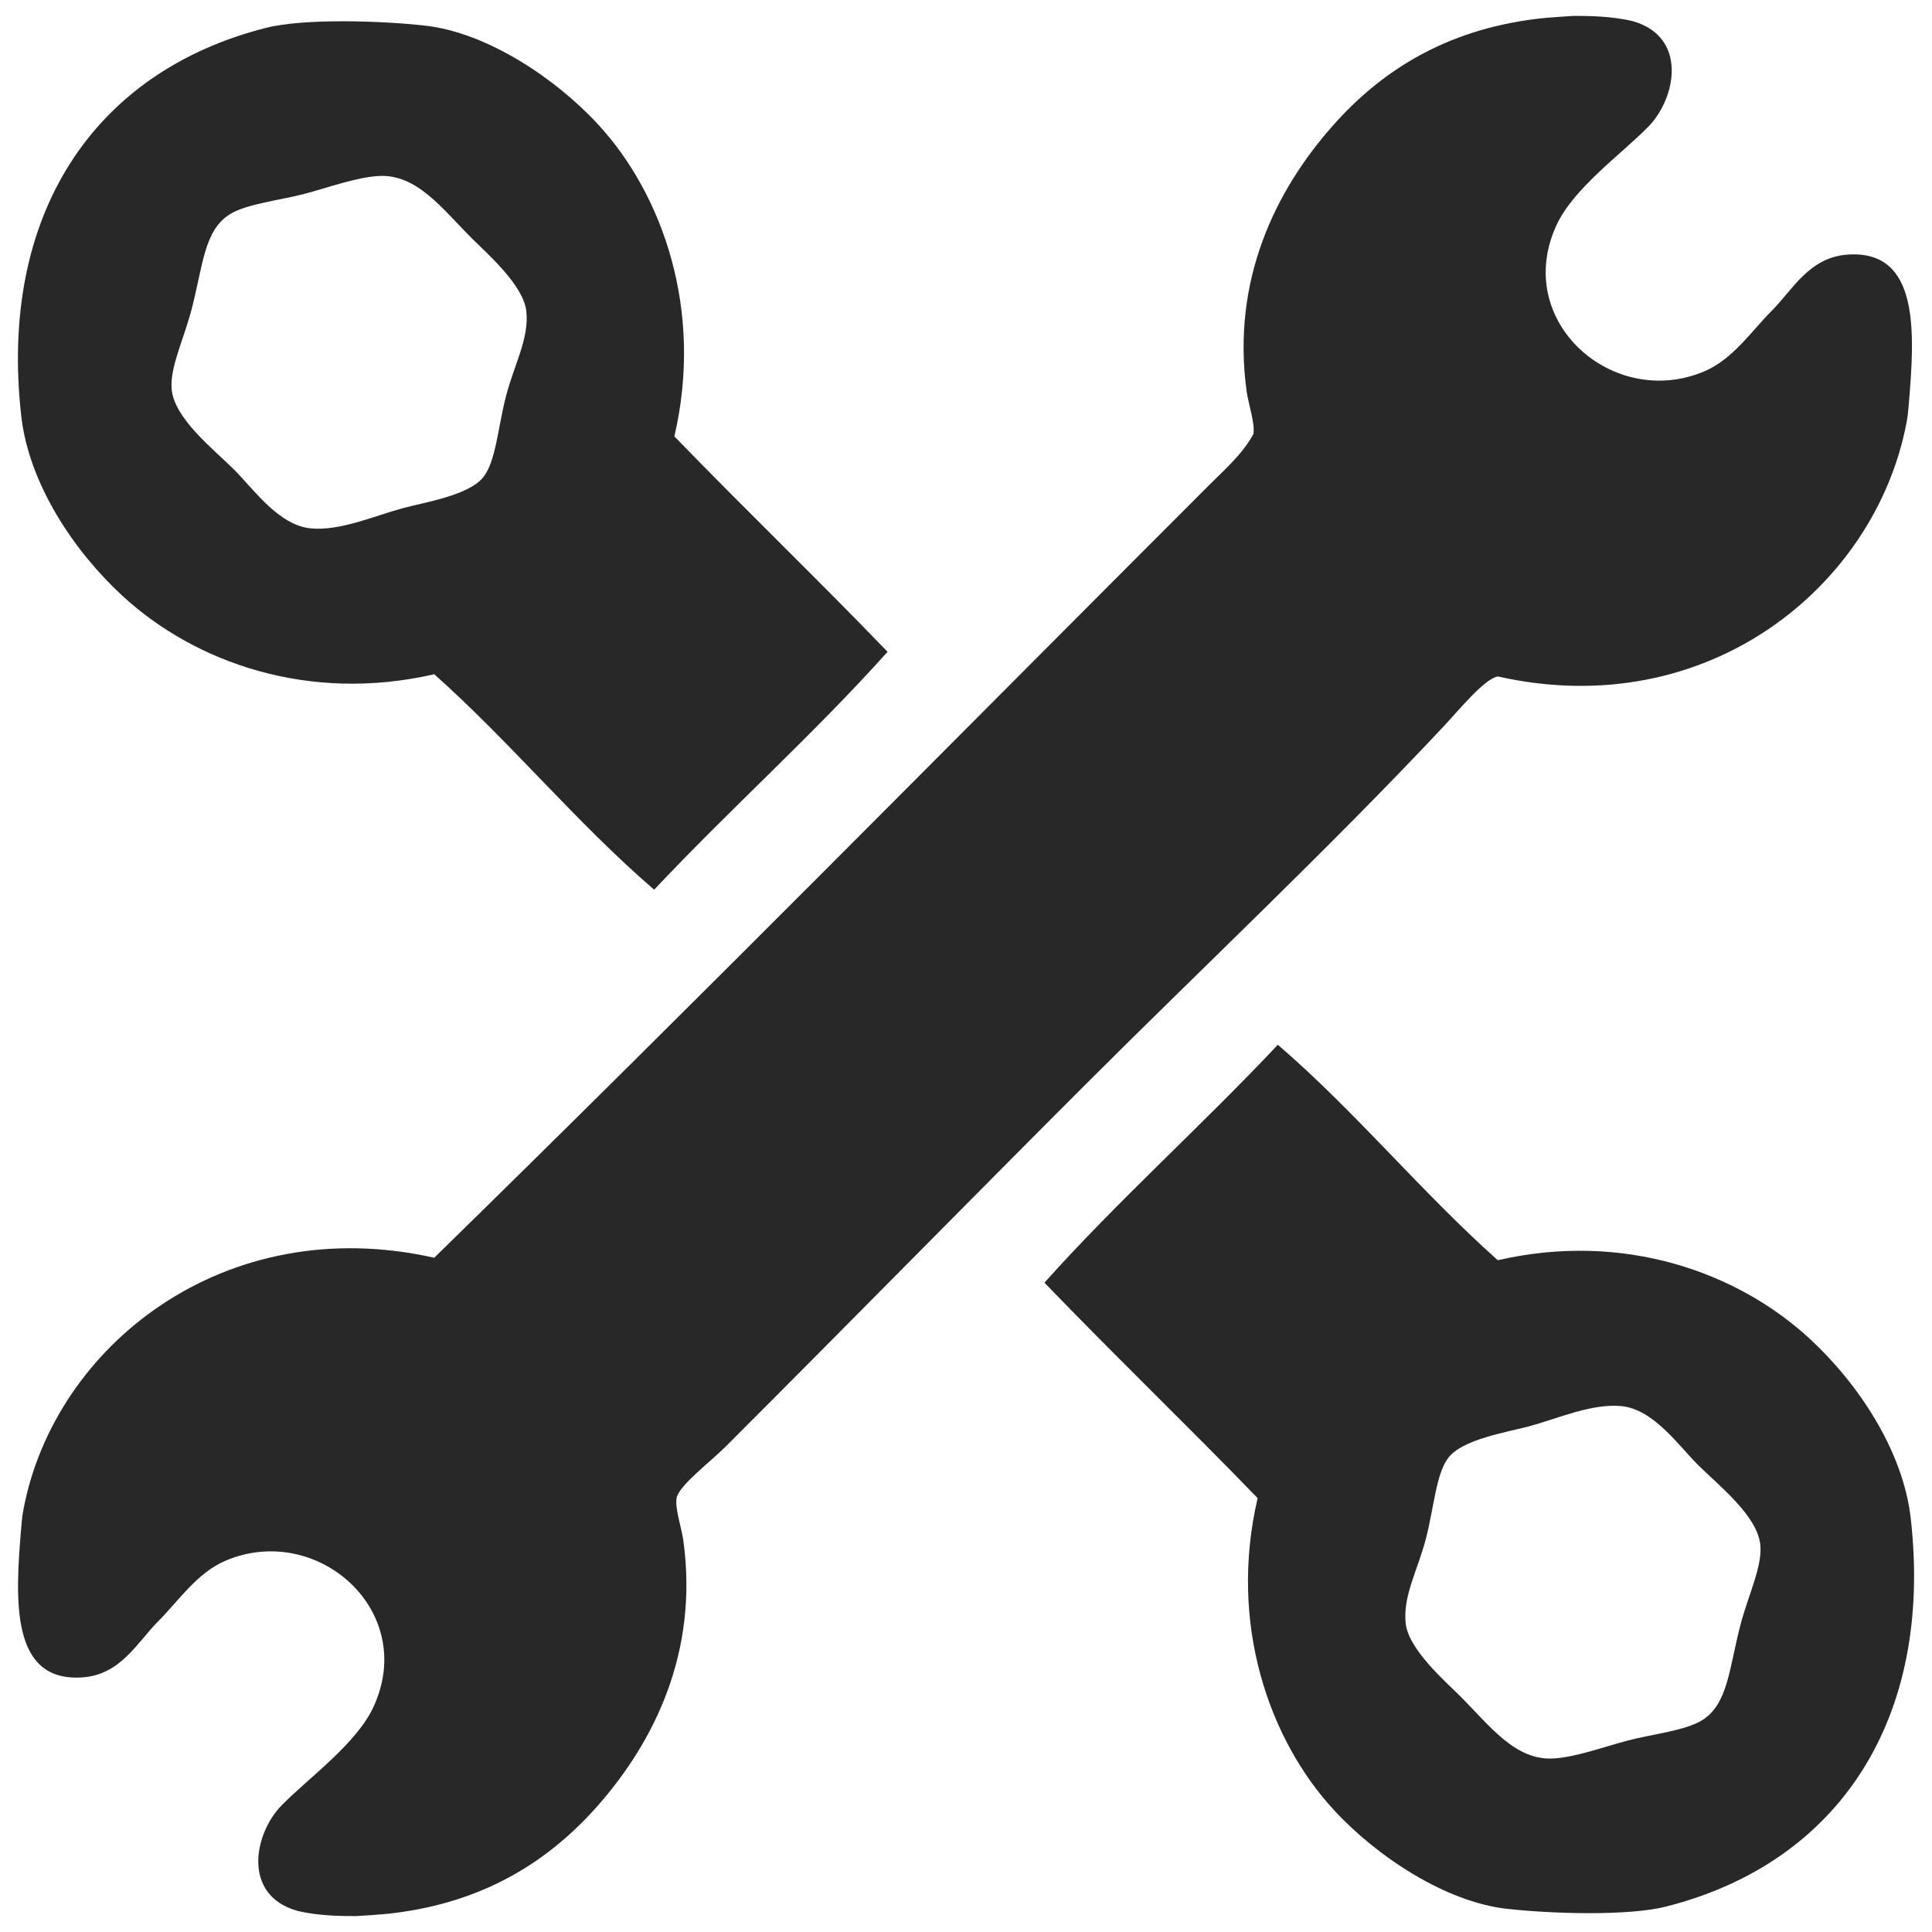
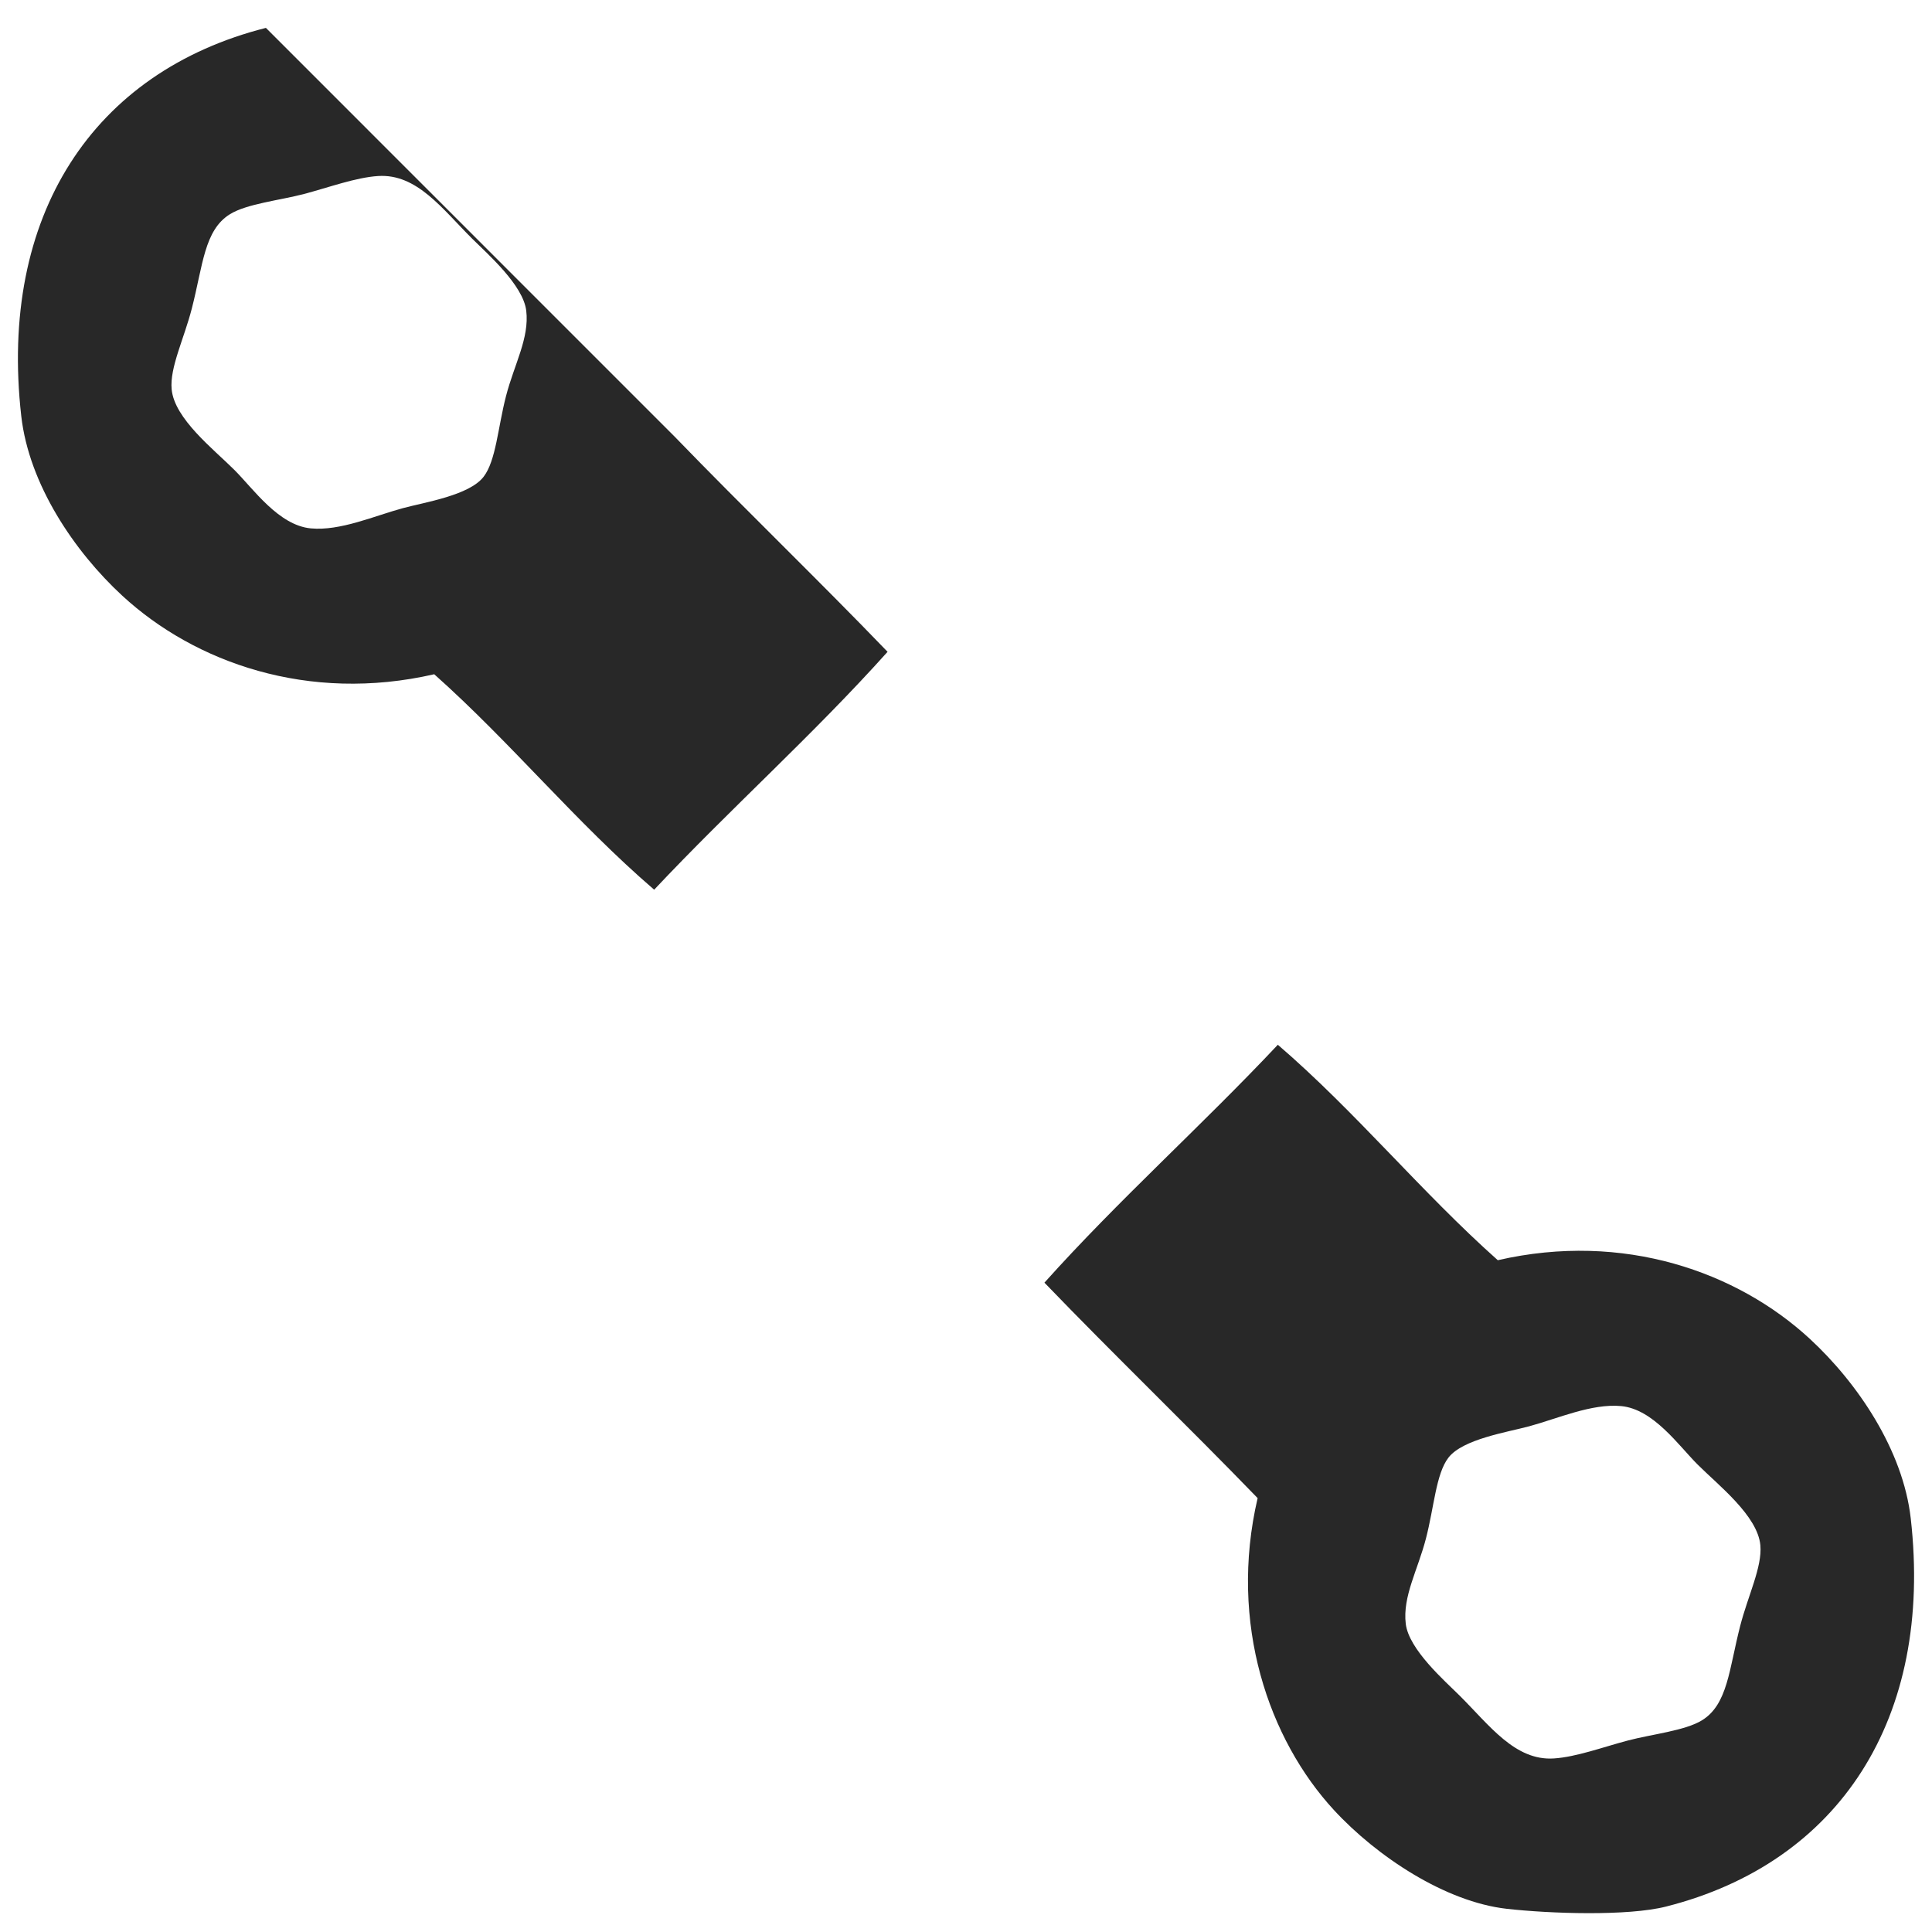
<svg xmlns="http://www.w3.org/2000/svg" width="260" height="260">
  <g fill-rule="evenodd" clip-rule="evenodd" fill="#282828">
-     <path d="M90.753 58.722c9.455 9.774 19.259 19.199 28.693 28.995-9.992 11.15-21.167 21.116-31.411 32.015-10.5-9.031-19.265-19.797-29.598-28.995-16.948 3.892-32.247-1.586-41.982-10.571C9.993 74.202 3.904 65.168 2.863 56.004-.197 29.041 12.494 9.656 35.784 3.752c5.167-1.31 15.617-.958 21.444-.302 8.255.93 17.465 7.015 23.256 13.289 8.739 9.47 14.21 25.095 10.269 41.983zM40.919 26.103c-3.221.852-7.687 1.311-9.967 2.719-3.467 2.139-3.636 6.855-5.135 12.685-1.056 4.105-2.987 7.959-2.718 10.873.367 3.985 5.683 8.099 8.457 10.874 2.553 2.553 5.939 7.441 10.269 7.853 3.963.376 8.569-1.687 12.383-2.719 2.976-.805 8.942-1.719 10.873-4.228 1.669-2.17 1.919-6.618 3.02-10.873 1.101-4.253 3.16-7.792 2.718-11.477-.415-3.462-5.246-7.673-7.249-9.665-4.034-4.012-7.457-8.795-12.686-8.457-3.016.194-6.61 1.527-9.965 2.415zM169.247 201.609c-9.455-9.774-19.259-19.199-28.692-28.995 9.992-11.15 21.167-21.116 31.41-32.015 10.5 9.03 19.266 19.797 29.6 28.994 16.947-3.891 32.246 1.587 41.981 10.57 6.462 5.964 12.551 14.998 13.592 24.163 3.06 26.962-9.631 46.346-32.922 52.25-5.167 1.311-15.616.959-21.443.303-8.255-.932-17.466-7.016-23.257-13.289-8.739-9.469-14.209-25.093-10.269-41.981zm49.835 32.619c3.22-.852 7.686-1.311 9.967-2.719 3.466-2.14 3.635-6.854 5.134-12.685 1.056-4.105 2.986-7.96 2.718-10.873-.366-3.985-5.683-8.1-8.456-10.873-2.554-2.554-5.939-7.441-10.27-7.853-3.962-.377-8.569 1.687-12.382 2.718-2.977.805-8.942 1.72-10.874 4.229-1.669 2.171-1.919 6.618-3.021 10.873-1.1 4.254-3.158 7.792-2.718 11.478.415 3.462 5.246 7.673 7.249 9.664 4.033 4.013 7.457 8.796 12.686 8.457 3.018-.195 6.612-1.53 9.967-2.416z" />
-     <path d="M201.597 91.038c28.22 6.35 50.79-12.16 54.969-34.129.185-.967.234-1.611.302-2.416.829-9.766 1.488-20.849-8.154-20.236-5.237.333-7.442 4.725-10.269 7.551-2.736 2.736-5.206 6.509-9.062 8.155-12.257 5.232-25.872-6.688-19.933-19.632 2.296-5.003 8.749-9.577 12.382-13.289 3.744-3.825 5.334-12.095-2.113-14.195-2.903-.708-6.247-.708-7.931-.708 0 0-3.628.209-5.057.406C194.446 4.06 185.8 9.59 179.247 17.042c-7.524 8.556-13.551 20.575-11.478 35.639.23 1.666 1.166 4.372.906 5.738-1.46 2.693-3.862 4.769-6.04 6.947-34.696 34.696-69.306 69.797-104.199 103.897-28.22-6.35-51.092 11.858-55.271 33.827-.184.968-.233 1.611-.302 2.416-.829 9.765-1.488 20.848 8.155 20.235 5.238-.333 7.443-4.725 10.269-7.55 2.736-2.736 5.206-6.51 9.061-8.155 12.258-5.231 25.873 6.688 19.934 19.632-2.295 5.003-8.749 9.576-12.383 13.29-3.744 3.824-5.333 12.094 2.114 14.194 2.903.708 6.247.708 7.93.708 0 0 3.628-.209 5.057-.405 12.286-1.517 20.932-7.046 27.485-14.497 7.524-8.557 13.55-20.575 11.477-35.64-.229-1.666-1.166-4.372-.906-5.739.314-1.656 4.578-4.88 6.645-6.946 16.505-16.506 32.259-32.561 48.324-48.626 15.682-15.682 32.81-31.782 48.324-48.325 1.898-2.024 5.482-6.424 7.248-6.644z" />
+     <path d="M90.753 58.722c9.455 9.774 19.259 19.199 28.693 28.995-9.992 11.15-21.167 21.116-31.411 32.015-10.5-9.031-19.265-19.797-29.598-28.995-16.948 3.892-32.247-1.586-41.982-10.571C9.993 74.202 3.904 65.168 2.863 56.004-.197 29.041 12.494 9.656 35.784 3.752zM40.919 26.103c-3.221.852-7.687 1.311-9.967 2.719-3.467 2.139-3.636 6.855-5.135 12.685-1.056 4.105-2.987 7.959-2.718 10.873.367 3.985 5.683 8.099 8.457 10.874 2.553 2.553 5.939 7.441 10.269 7.853 3.963.376 8.569-1.687 12.383-2.719 2.976-.805 8.942-1.719 10.873-4.228 1.669-2.17 1.919-6.618 3.02-10.873 1.101-4.253 3.16-7.792 2.718-11.477-.415-3.462-5.246-7.673-7.249-9.665-4.034-4.012-7.457-8.795-12.686-8.457-3.016.194-6.61 1.527-9.965 2.415zM169.247 201.609c-9.455-9.774-19.259-19.199-28.692-28.995 9.992-11.15 21.167-21.116 31.41-32.015 10.5 9.03 19.266 19.797 29.6 28.994 16.947-3.891 32.246 1.587 41.981 10.57 6.462 5.964 12.551 14.998 13.592 24.163 3.06 26.962-9.631 46.346-32.922 52.25-5.167 1.311-15.616.959-21.443.303-8.255-.932-17.466-7.016-23.257-13.289-8.739-9.469-14.209-25.093-10.269-41.981zm49.835 32.619c3.22-.852 7.686-1.311 9.967-2.719 3.466-2.14 3.635-6.854 5.134-12.685 1.056-4.105 2.986-7.96 2.718-10.873-.366-3.985-5.683-8.1-8.456-10.873-2.554-2.554-5.939-7.441-10.27-7.853-3.962-.377-8.569 1.687-12.382 2.718-2.977.805-8.942 1.72-10.874 4.229-1.669 2.171-1.919 6.618-3.021 10.873-1.1 4.254-3.158 7.792-2.718 11.478.415 3.462 5.246 7.673 7.249 9.664 4.033 4.013 7.457 8.796 12.686 8.457 3.018-.195 6.612-1.53 9.967-2.416z" />
  </g>
</svg>